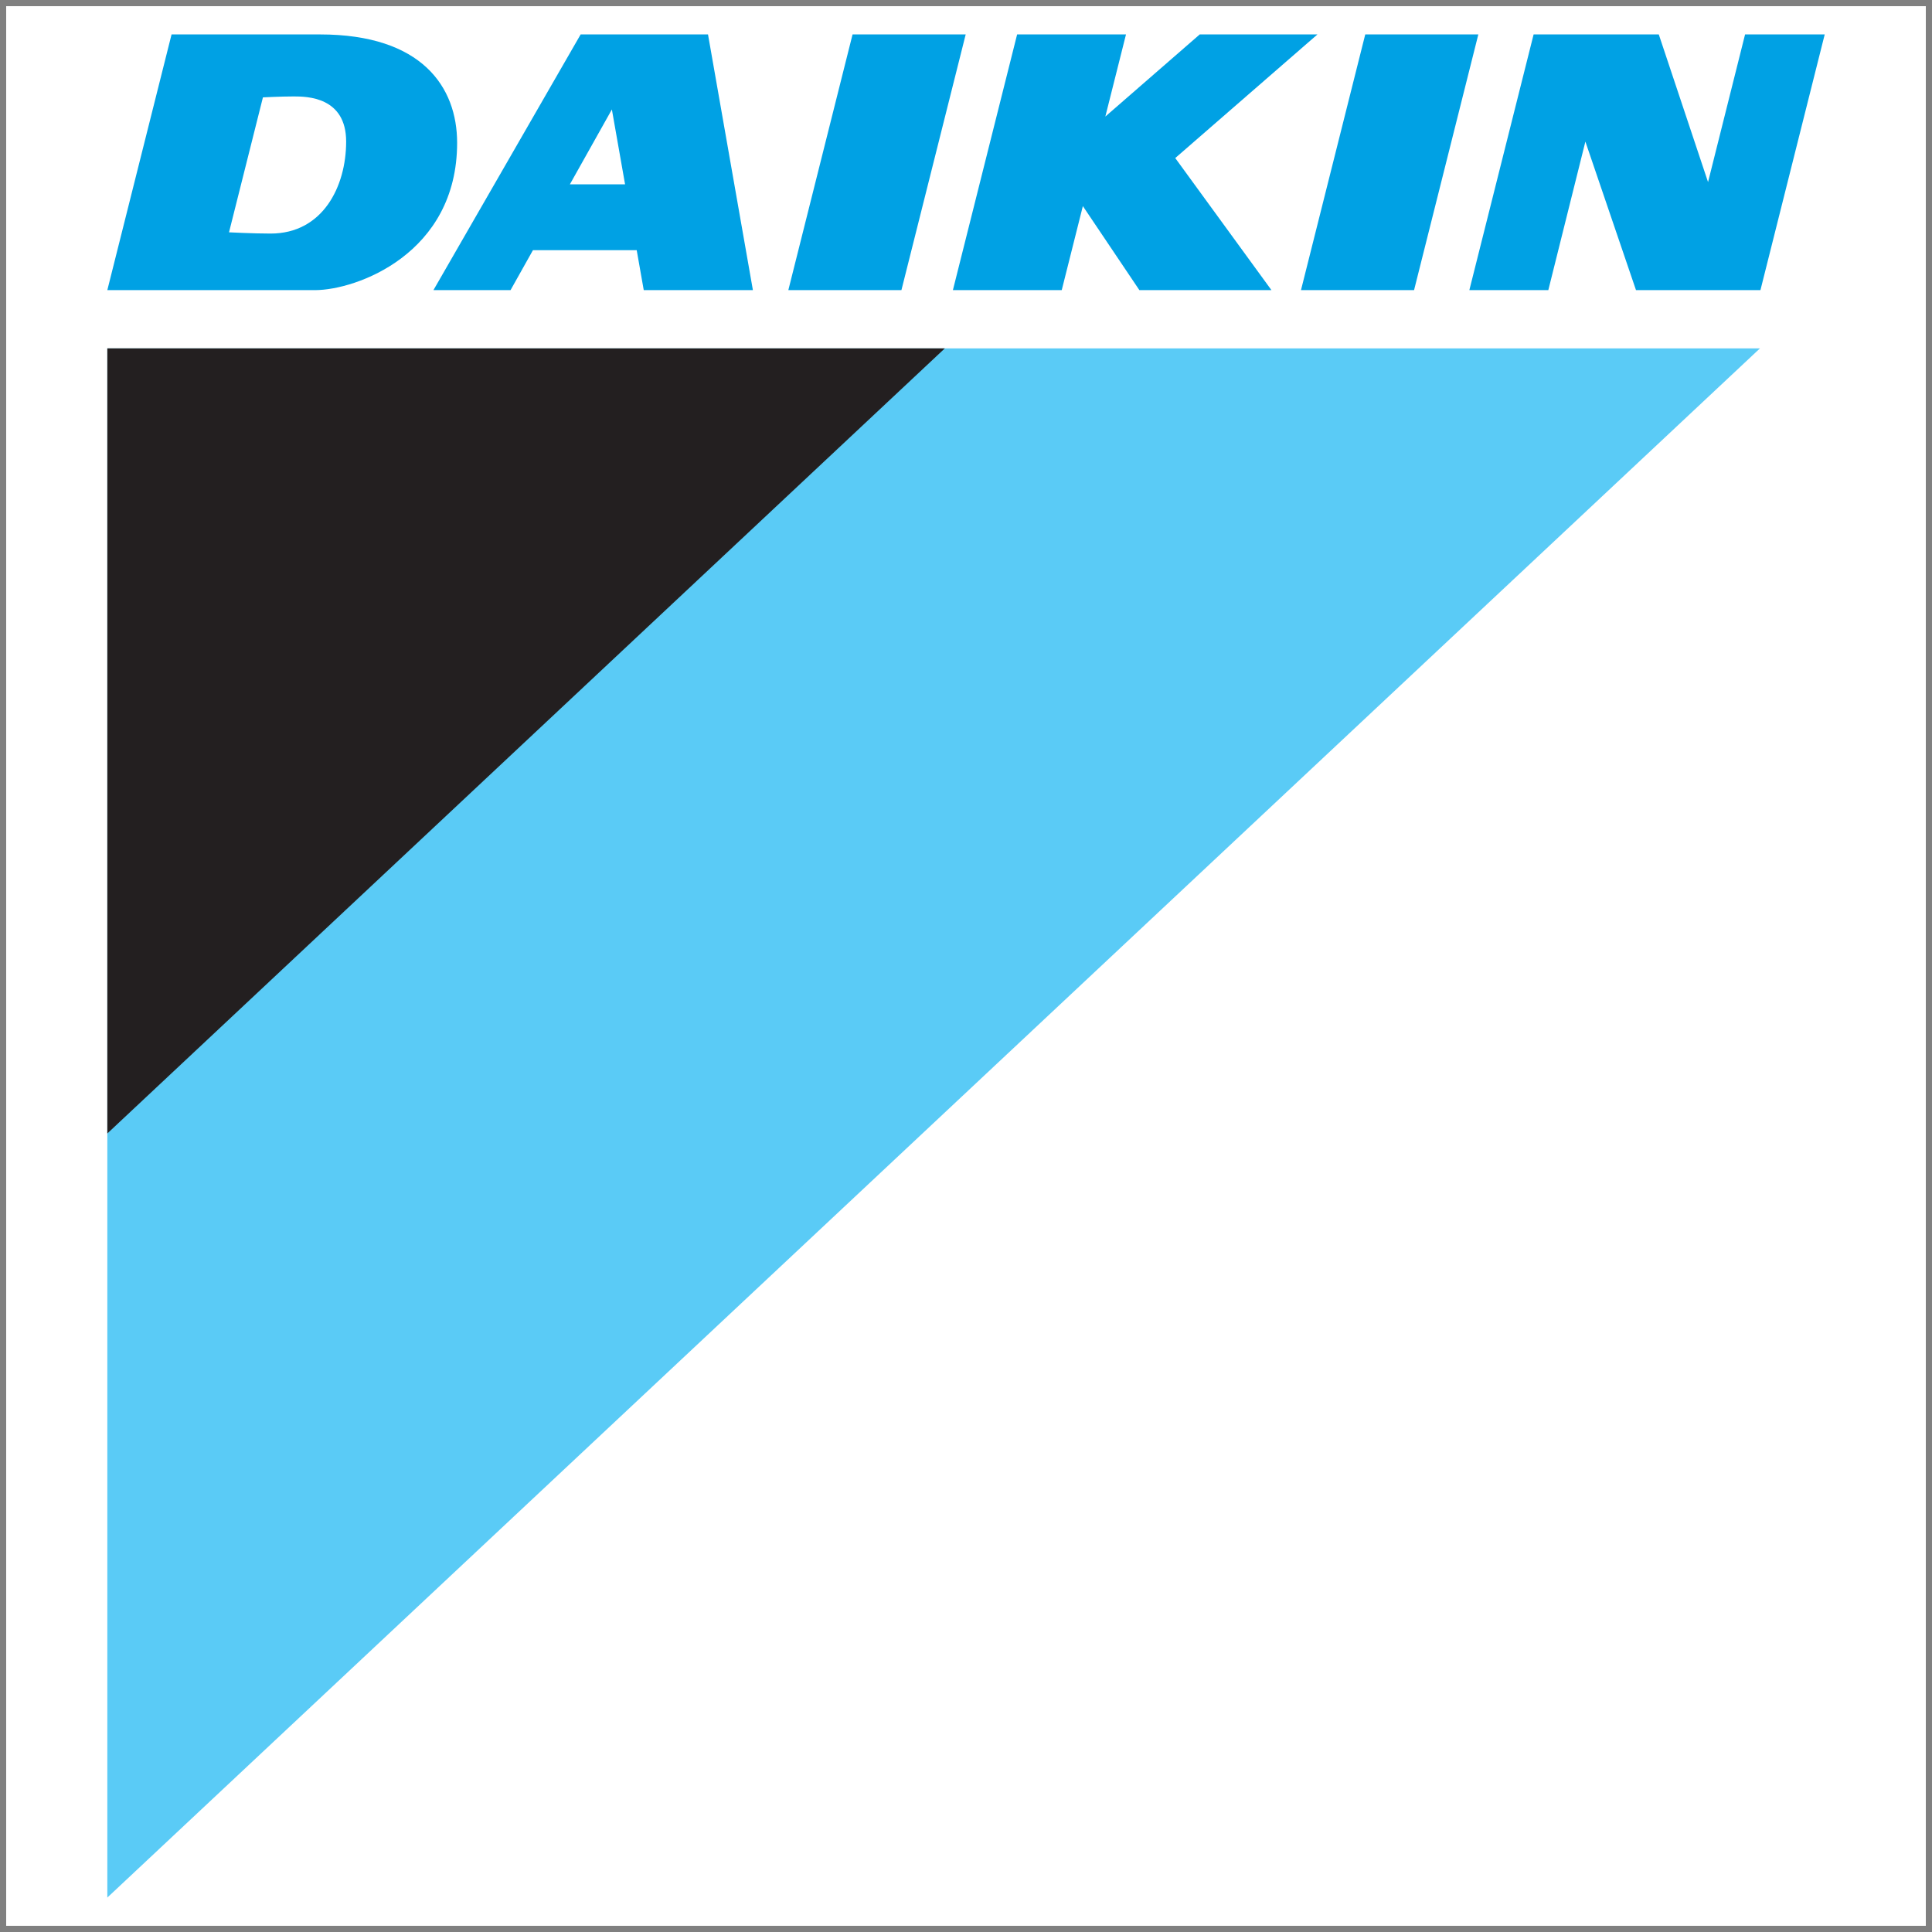
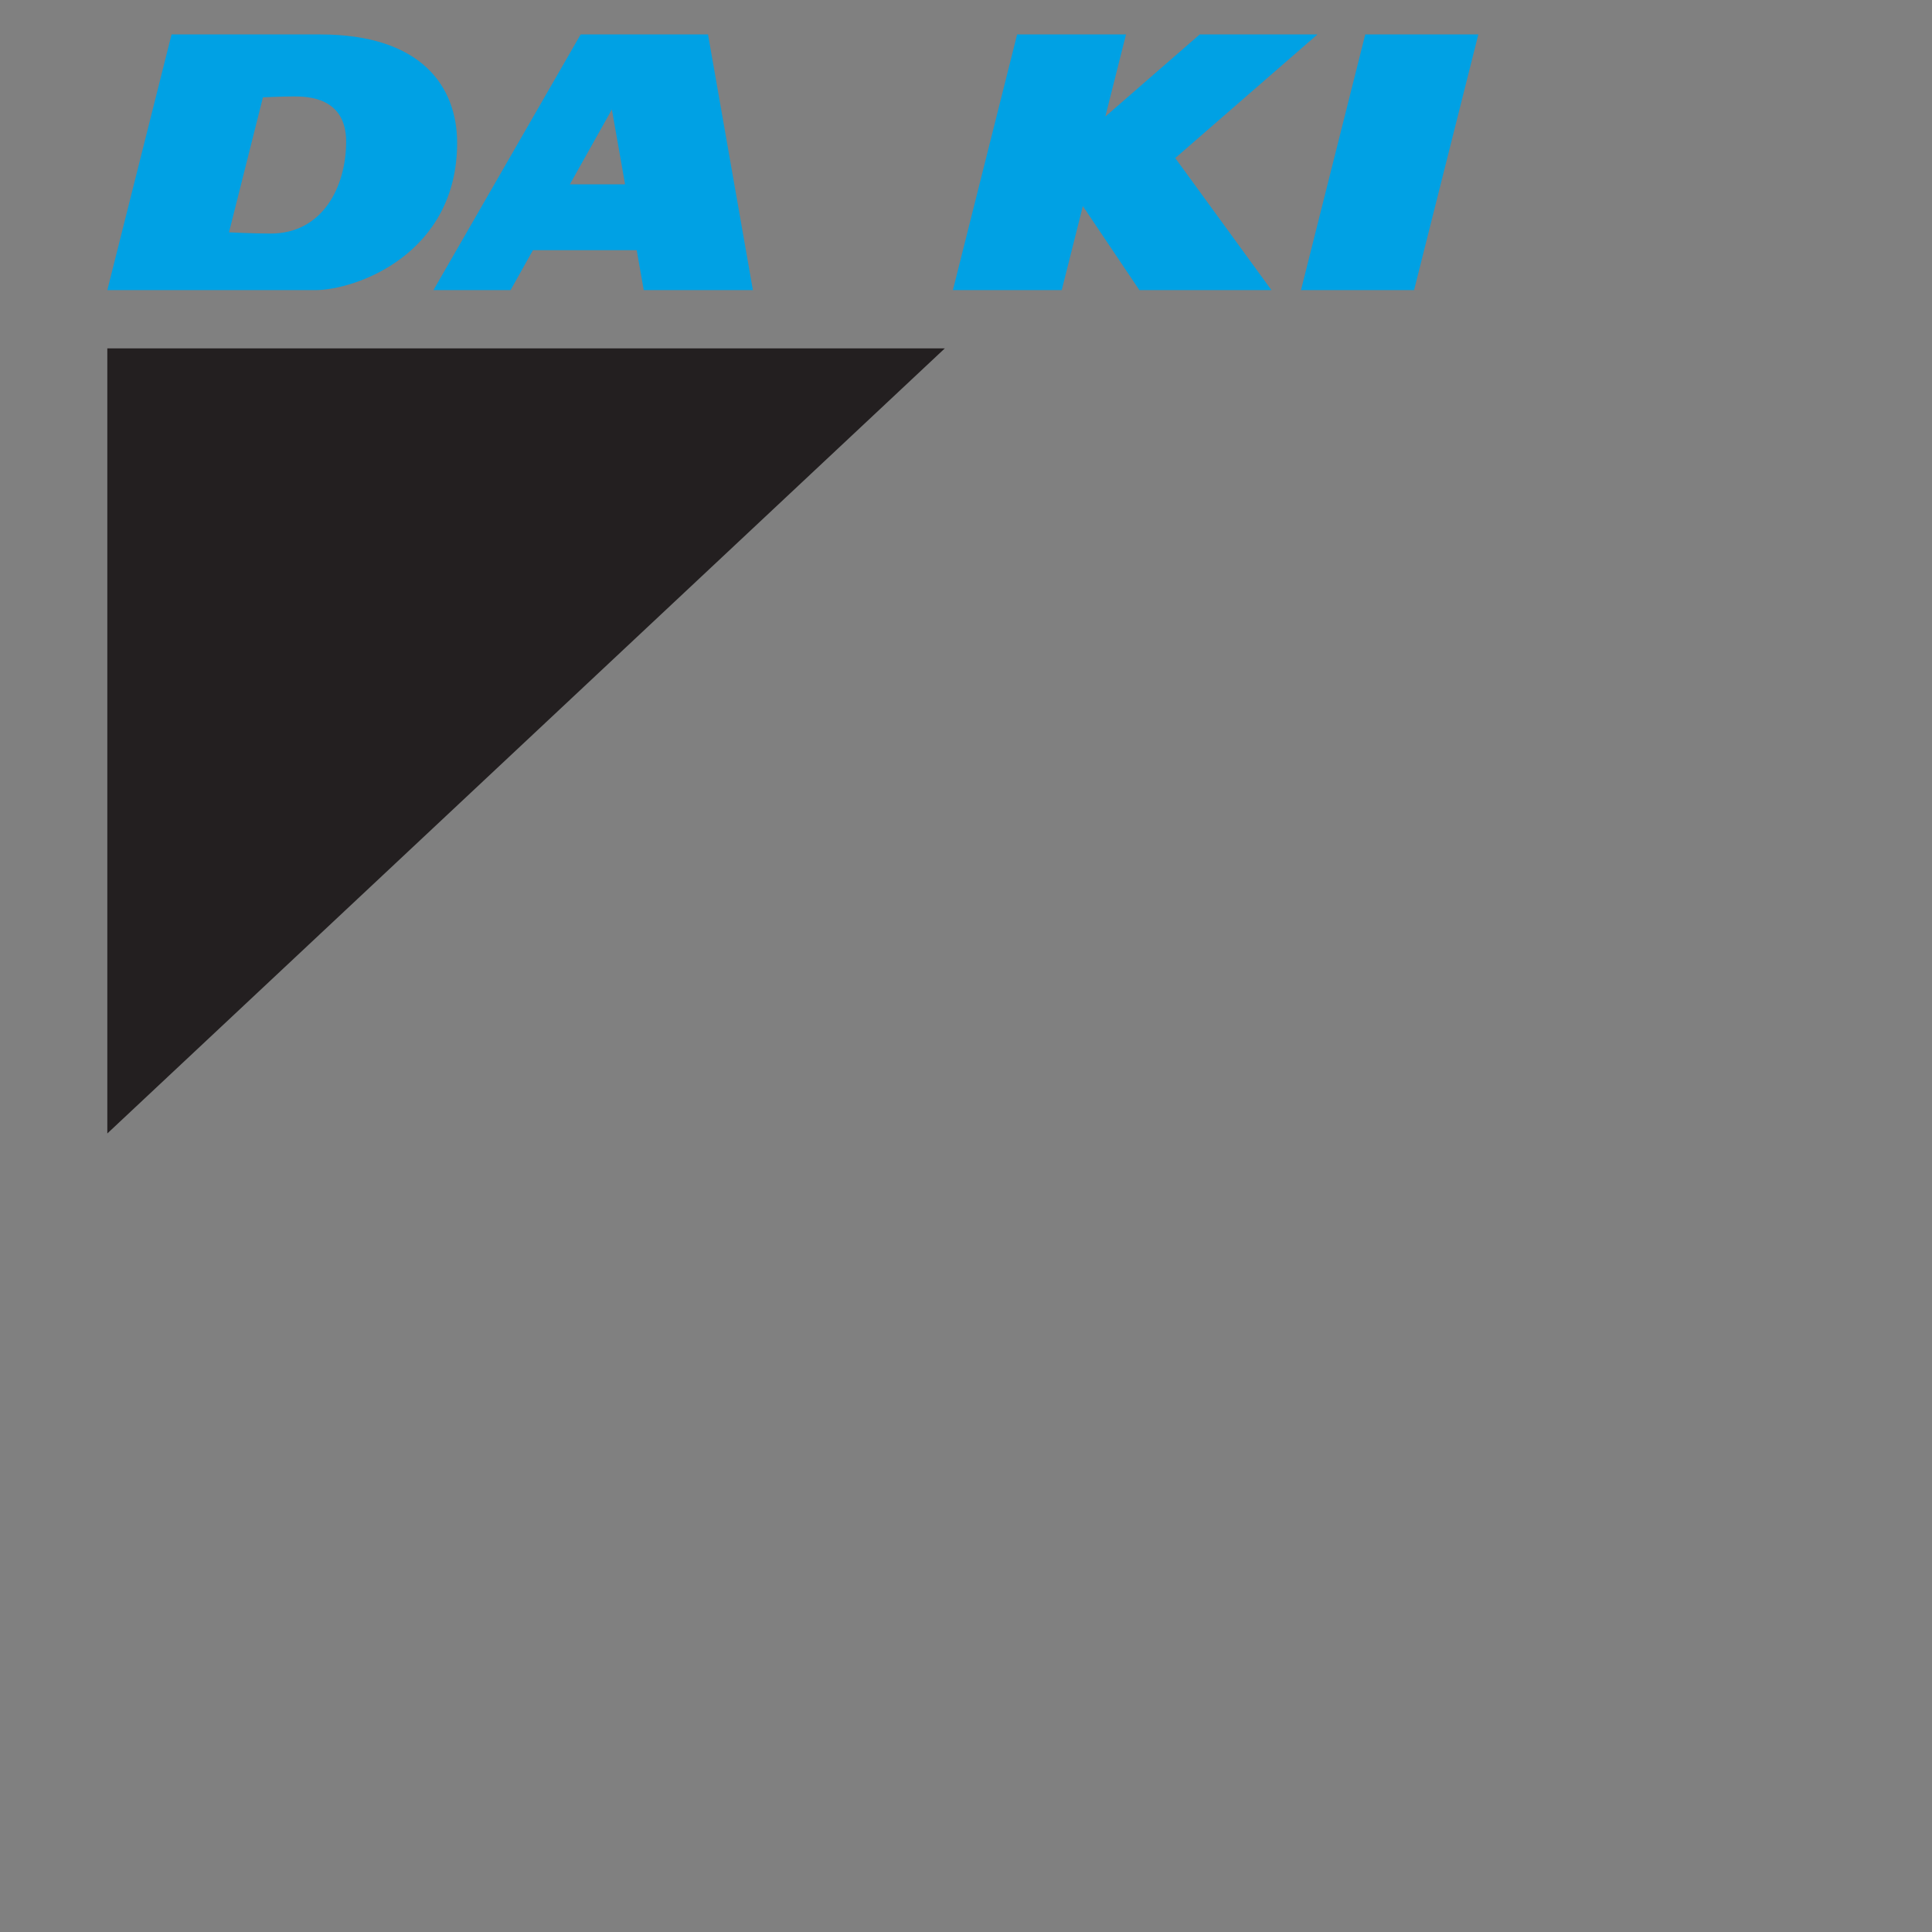
<svg xmlns="http://www.w3.org/2000/svg" width="194pt" height="194pt" viewBox="0 0 194 194">
  <rect x="0" y="0" width="194" height="194" fill="#808080" stroke="none" />
  <g id="surface1">
-     <path style=" stroke:none;fill-rule:evenodd;fill:rgb(100%,100%,100%);fill-opacity:1;" d="M 0.621 0.621 L 193.379 0.621 L 193.379 193.379 L 0.621 193.379 L 0.621 0.621 " />
-     <path style=" stroke:none;fill-rule:evenodd;fill:rgb(35.3%,79.599%,96.1%);fill-opacity:1;" d="M 176.727 34.98 L 10.777 34.98 L 10.777 190.543 L 176.727 34.98 " />
    <path style=" stroke:none;fill-rule:evenodd;fill:rgb(13.699%,12.199%,12.5%);fill-opacity:1;" d="M 94.875 34.98 L 10.777 34.98 L 10.777 113.816 L 94.875 34.98 " />
-     <path style=" stroke:none;fill-rule:evenodd;fill:rgb(0%,63.1%,89.4%);fill-opacity:1;" d="M 90.516 29.133 L 96.969 3.457 L 85.609 3.457 L 79.16 29.133 L 90.516 29.133 " />
    <path style=" stroke:none;fill-rule:evenodd;fill:rgb(0%,63.1%,89.4%);fill-opacity:1;" d="M 141.992 29.133 L 148.445 3.457 L 137.09 3.457 L 130.637 29.133 L 141.992 29.133 " />
-     <path style=" stroke:none;fill-rule:evenodd;fill:rgb(0%,63.1%,89.4%);fill-opacity:1;" d="M 166.566 3.457 L 153.996 3.457 L 147.543 29.133 L 155.473 29.133 L 159.195 14.219 L 164.277 29.133 L 176.773 29.133 L 183.227 3.457 L 175.23 3.457 L 171.512 18.285 L 166.566 3.457 " />
    <path style=" stroke:none;fill-rule:evenodd;fill:rgb(0%,63.1%,89.4%);fill-opacity:1;" d="M 132.289 3.457 L 120.469 3.457 L 110.992 11.703 L 113.066 3.457 L 102.133 3.457 L 95.684 29.133 L 106.613 29.133 L 108.734 20.695 L 114.41 29.133 L 127.672 29.133 L 118.012 15.871 L 132.289 3.457 " />
    <path style=" stroke:none;fill-rule:evenodd;fill:rgb(0%,63.1%,89.4%);fill-opacity:1;" d="M 45.902 14.344 C 45.902 25.488 35.773 29.133 31.621 29.133 L 10.777 29.133 L 17.227 3.457 L 32.133 3.457 C 42.383 3.457 45.902 8.754 45.902 14.344 Z M 27.172 23.453 C 32.426 23.453 34.758 18.711 34.758 14.219 C 34.758 9.727 30.816 9.684 29.504 9.684 C 28.191 9.684 26.402 9.777 26.402 9.777 L 22.996 23.328 C 22.996 23.328 25.438 23.453 27.172 23.453 " />
    <path style=" stroke:none;fill-rule:evenodd;fill:rgb(0%,63.1%,89.4%);fill-opacity:1;" d="M 58.305 3.457 L 43.523 29.133 L 51.266 29.133 L 53.516 25.121 L 63.934 25.121 L 64.641 29.133 L 75.602 29.133 L 71.094 3.457 Z M 57.223 18.512 L 61.441 10.992 L 62.766 18.512 L 57.223 18.512 " />
  </g>
</svg>